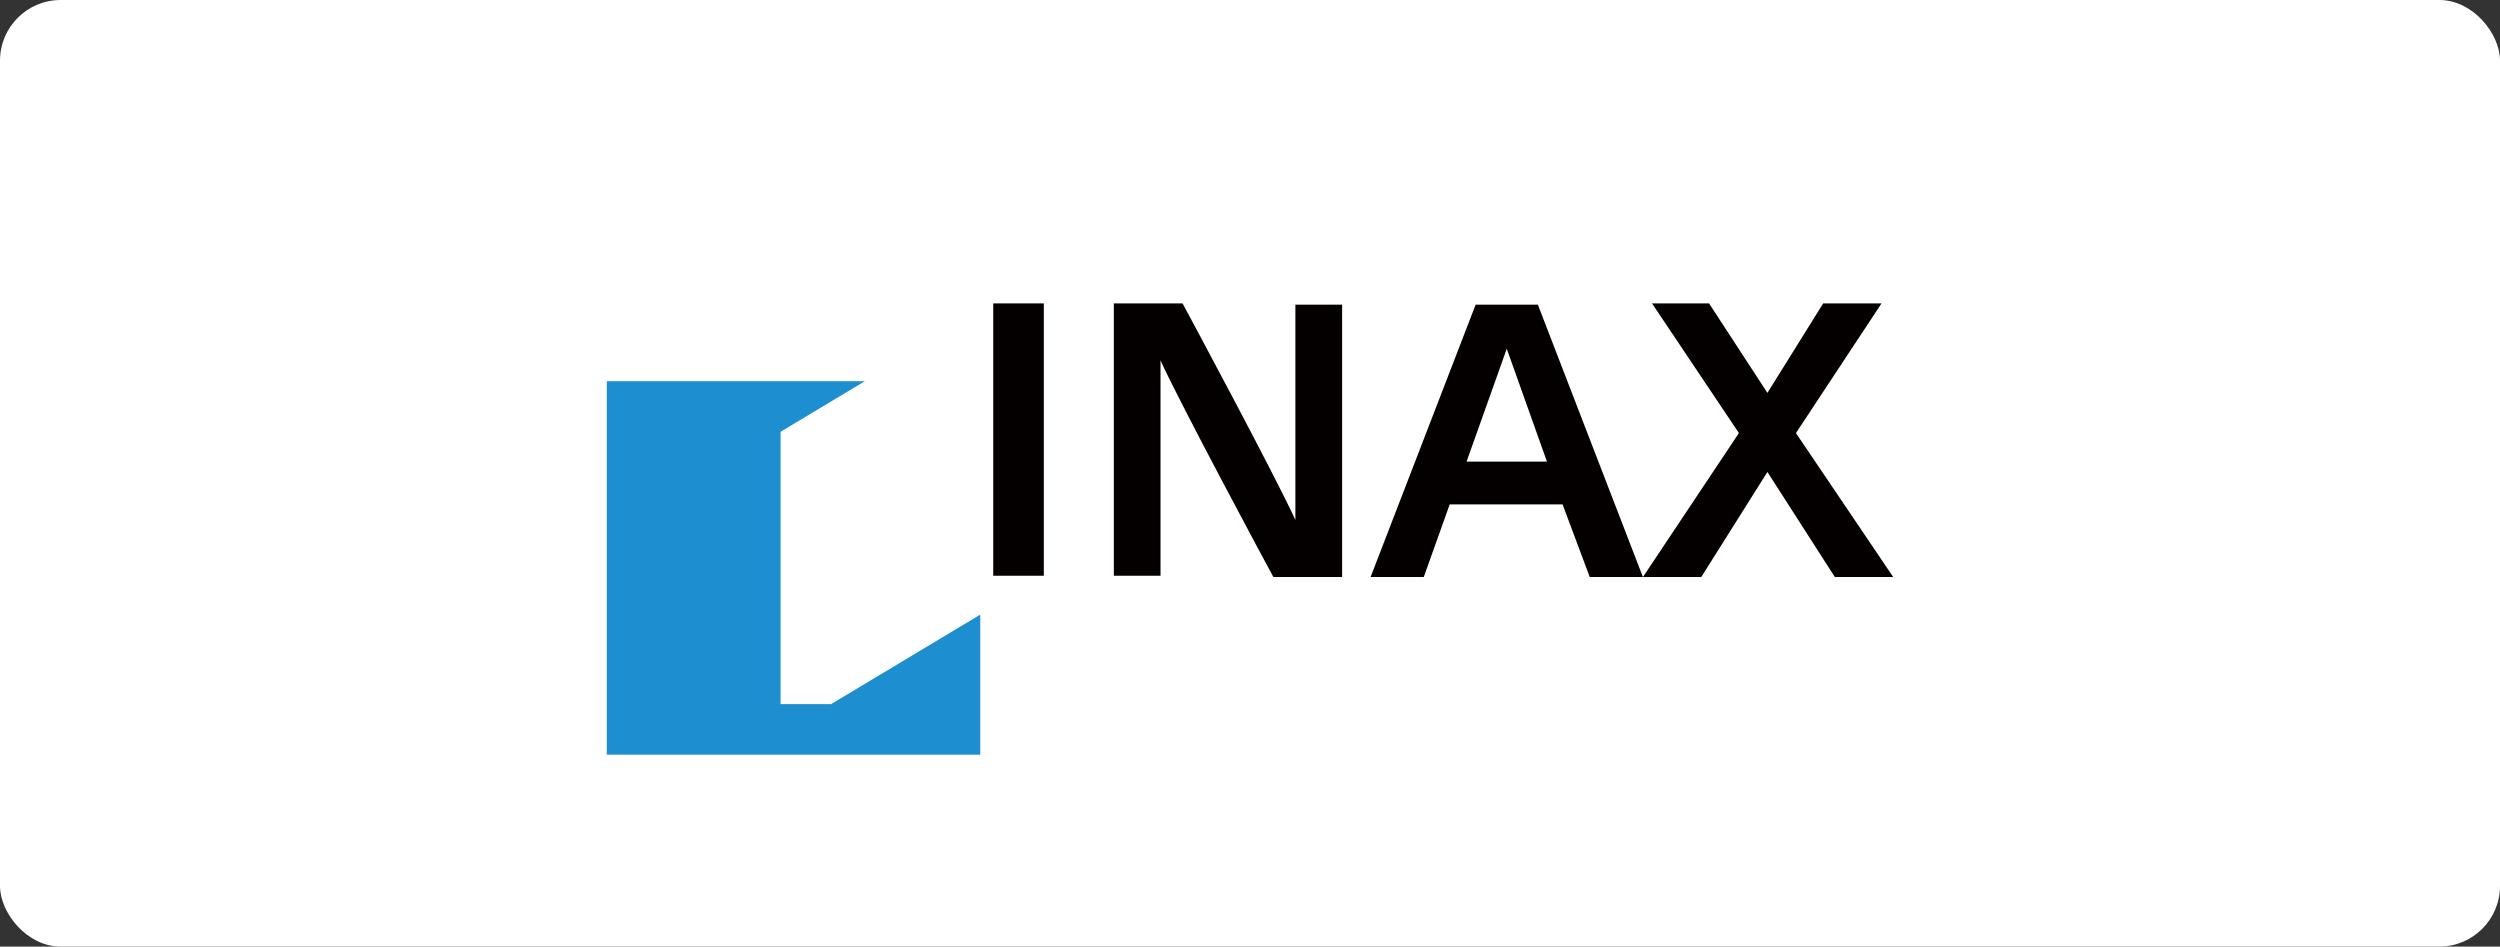
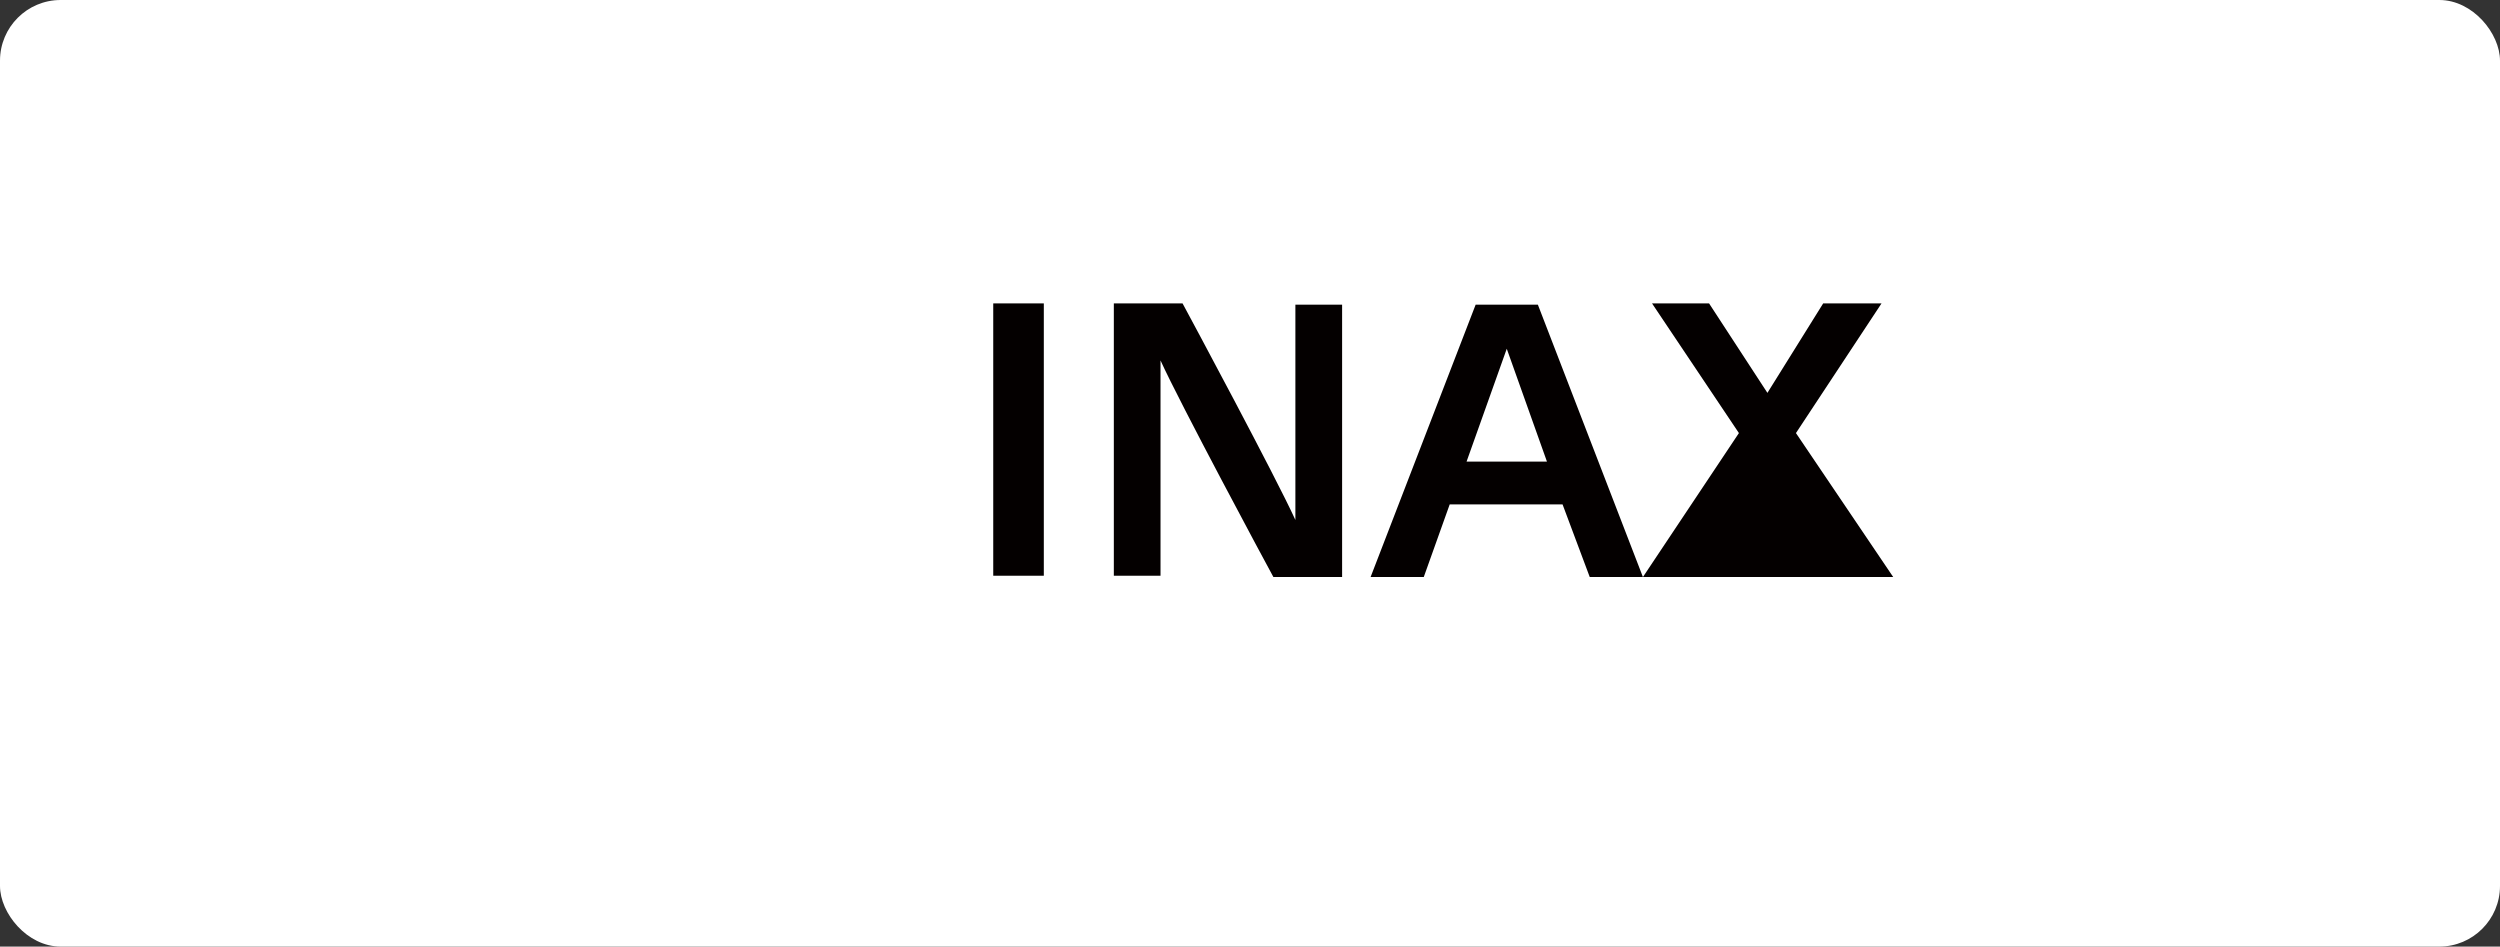
<svg xmlns="http://www.w3.org/2000/svg" width="206" height="78">
  <rect width="100%" height="100%" fill="#333333" stroke="none" />
  <g data-name="グループ 889" transform="translate(-580 -2277)">
    <rect data-name="長方形 622" width="206" height="78" rx="5" transform="translate(580 2277)" fill="#fff" />
-     <path data-name="パス 596" d="M648.486 2335.018h-4.167v-22.44l6.945-4.167H630v30.774h30.774v-11.54z" fill="#1d8ecf" />
    <path data-name="パス 597" d="M686.74 2319.845c-1.603-3.526-8.66-16.67-9.297-17.845h-5.663v22.44h3.847v-17.74c1.6 3.526 8.655 16.669 9.3 17.845h5.663v-22.438h-3.85z" fill="#040000" />
    <path data-name="パス 598" d="M710.995 2324.547h4.382l-8.656-22.44h-5.129l-8.655 22.44h4.381l2.137-5.984h9.3zm-10.151-9.51l3.313-9.3 3.312 9.3z" fill="#040000" />
-     <path data-name="パス 599" d="M736 2324.546l-8.014-11.861 7.052-10.685h-4.808l-4.595 7.373-4.808-7.373h-4.7l7.159 10.685-7.909 11.861h4.808l5.45-8.655 5.556 8.655z" fill="#040000" />
+     <path data-name="パス 599" d="M736 2324.546l-8.014-11.861 7.052-10.685h-4.808l-4.595 7.373-4.808-7.373h-4.7l7.159 10.685-7.909 11.861h4.808z" fill="#040000" />
    <path data-name="長方形 623" fill="#040000" d="M661.843 2302h4.167v22.44h-4.167z" />
  </g>
</svg>